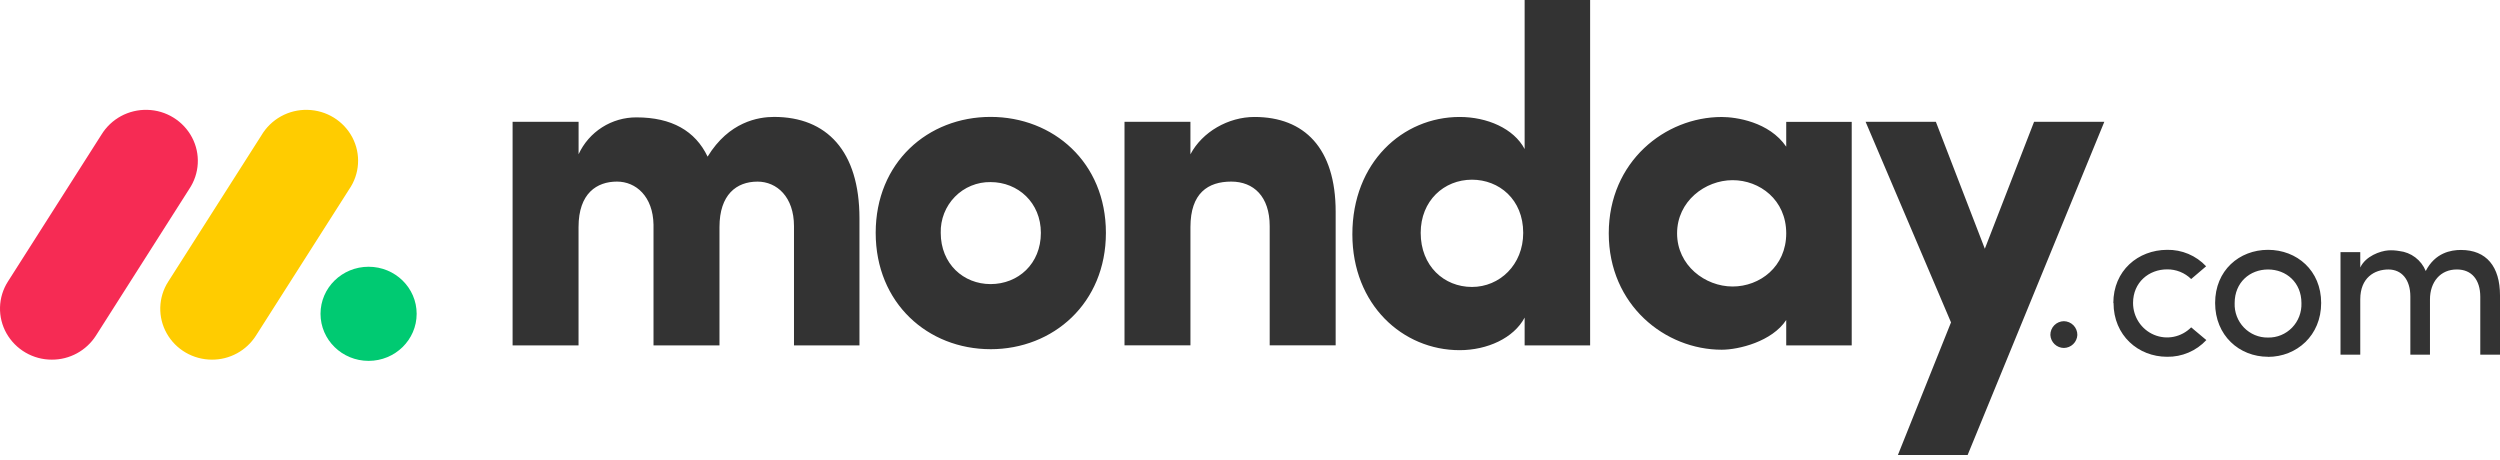
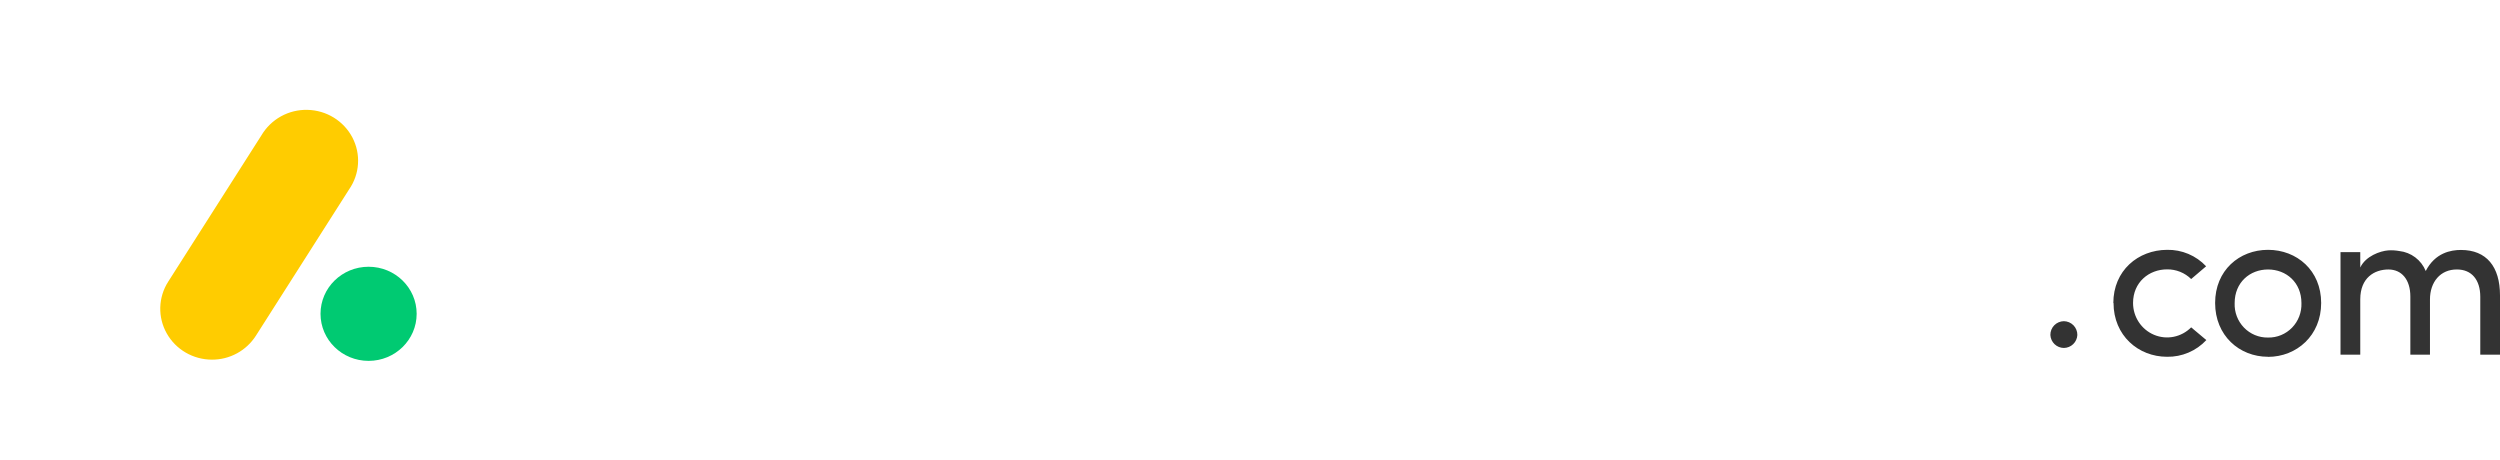
<svg xmlns="http://www.w3.org/2000/svg" width="163" height="30" viewBox="0 0 163 30" fill="none">
  <g clip-path="url(#clip0_2229_4317)">
-     <path d="M3.379 23.449C2.779 23.451 2.189 23.293 1.669 22.991C1.15 22.69 0.72 22.256 0.423 21.734C0.131 21.215 -0.015 20.627 0.001 20.032C0.018 19.438 0.195 18.858 0.516 18.357L6.604 8.796C6.916 8.282 7.358 7.86 7.886 7.573C8.414 7.287 9.009 7.145 9.61 7.163C10.21 7.177 10.795 7.351 11.306 7.666C11.818 7.981 12.236 8.426 12.518 8.956C13.086 10.029 13.015 11.32 12.335 12.328L6.251 21.889C5.942 22.369 5.517 22.764 5.015 23.037C4.513 23.31 3.951 23.452 3.379 23.449V23.449Z" fill="#F62B54" />
    <path d="M13.822 23.449C12.595 23.449 11.464 22.793 10.871 21.737C10.579 21.22 10.434 20.634 10.45 20.041C10.467 19.447 10.644 18.869 10.964 18.369L17.041 8.831C17.348 8.31 17.789 7.88 18.317 7.587C18.846 7.294 19.444 7.147 20.049 7.163C21.287 7.19 22.409 7.883 22.977 8.966C23.541 10.05 23.458 11.348 22.758 12.353L16.682 21.892C16.375 22.371 15.951 22.765 15.452 23.037C14.952 23.309 14.392 23.451 13.822 23.449V23.449Z" fill="#FFCC00" />
    <path d="M24.032 23.529C25.763 23.529 27.166 22.155 27.166 20.46C27.166 18.765 25.763 17.392 24.032 17.392C22.301 17.392 20.898 18.765 20.898 20.46C20.898 22.155 22.301 23.529 24.032 23.529Z" fill="#00CA72" />
    <path d="M160.201 17.57C161.148 17.57 161.714 18.243 161.714 19.346V23.125H163V19.259C163 17.384 162.117 16.297 160.455 16.297C159.805 16.297 158.773 16.474 158.158 17.67C158.015 17.318 157.779 17.01 157.476 16.781C157.172 16.551 156.812 16.409 156.434 16.367C156.195 16.324 155.953 16.31 155.711 16.325C155.182 16.367 154.241 16.696 153.889 17.442V16.44H152.601V23.125H153.889V19.517C153.889 18.114 154.807 17.57 155.727 17.57C156.588 17.57 157.155 18.229 157.155 19.332V23.125H158.434V19.517C158.434 18.4 159.105 17.557 160.201 17.57ZM147.876 22.008C148.465 22.021 149.032 21.786 149.444 21.361C149.856 20.935 150.076 20.356 150.054 19.761C150.054 18.415 149.063 17.57 147.876 17.57C146.688 17.57 145.699 18.415 145.699 19.761C145.676 20.355 145.895 20.932 146.305 21.357C146.715 21.782 147.28 22.018 147.866 22.008H147.876ZM147.876 23.262C145.996 23.262 144.426 21.873 144.426 19.753C144.426 17.634 145.996 16.289 147.876 16.289C149.757 16.289 151.34 17.634 151.34 19.753C151.34 21.873 149.748 23.268 147.867 23.268L147.876 23.262ZM137.802 19.753L137.789 19.761C137.789 17.642 139.4 16.297 141.294 16.289C141.77 16.28 142.242 16.37 142.68 16.555C143.119 16.74 143.514 17.015 143.839 17.362L142.864 18.193C142.657 17.989 142.411 17.829 142.142 17.721C141.872 17.613 141.584 17.559 141.294 17.563C140.107 17.563 139.075 18.408 139.075 19.753C139.075 20.663 139.616 21.482 140.445 21.83C141.275 22.178 142.229 21.985 142.864 21.343L143.853 22.173C143.527 22.524 143.13 22.802 142.689 22.989C142.248 23.177 141.773 23.27 141.294 23.262C139.415 23.262 137.802 21.873 137.802 19.753ZM133.684 21.842C133.682 21.725 133.704 21.609 133.747 21.5C133.791 21.392 133.855 21.293 133.937 21.209C134.019 21.126 134.116 21.059 134.224 21.013C134.331 20.967 134.446 20.943 134.563 20.941C134.68 20.943 134.796 20.967 134.903 21.013C135.011 21.059 135.108 21.126 135.19 21.209C135.271 21.293 135.336 21.392 135.379 21.5C135.423 21.609 135.444 21.725 135.443 21.842C135.432 22.068 135.334 22.282 135.171 22.439C135.007 22.596 134.79 22.684 134.563 22.687C134.337 22.684 134.12 22.596 133.956 22.439C133.793 22.282 133.695 22.068 133.684 21.842Z" fill="#333333" />
-     <path fill-rule="evenodd" clip-rule="evenodd" d="M137.202 7.941H132.622L129.411 16.218L126.218 7.941H121.637L127.206 21.02L123.742 29.668H128.289L137.202 7.941ZM109.346 15.216C109.346 17.305 111.172 18.68 112.967 18.68C114.73 18.68 116.462 17.401 116.462 15.214C116.462 13.028 114.73 11.747 112.967 11.747C111.172 11.747 109.346 13.123 109.346 15.214V15.216ZM116.462 22.519V20.864C115.534 22.27 113.366 22.802 112.255 22.802C108.573 22.802 104.891 19.899 104.891 15.214C104.891 10.531 108.572 7.628 112.255 7.628C113.182 7.628 115.349 7.938 116.462 9.563V7.946H120.732V22.522L116.462 22.52V22.519ZM103.676 22.519H99.406V20.708C98.693 22.049 96.963 22.831 95.167 22.831C91.454 22.831 88.174 19.866 88.174 15.274C88.174 10.595 91.454 7.626 95.167 7.626C96.96 7.626 98.695 8.374 99.406 9.717V0H103.676V22.519ZM99.313 15.182C99.313 12.997 97.736 11.716 95.972 11.716C94.146 11.716 92.629 13.09 92.629 15.182C92.629 17.341 94.146 18.709 95.971 18.709C97.768 18.711 99.313 17.274 99.313 15.182V15.182ZM77.617 14.805C77.617 12.589 78.763 11.84 80.278 11.84C81.732 11.84 82.784 12.807 82.784 14.742V22.516H87.085V13.807C87.085 9.656 85.042 7.626 81.792 7.626C80.091 7.626 78.39 8.593 77.616 10.061V7.941H73.318V22.516H77.617V14.805ZM64.585 22.767C60.501 22.767 57.095 19.77 57.095 15.181C57.095 10.589 60.498 7.622 64.585 7.622C68.673 7.622 72.105 10.589 72.105 15.181C72.105 19.773 68.669 22.768 64.585 22.768V22.767ZM64.585 18.523C66.378 18.523 67.865 17.21 67.865 15.182C67.865 13.215 66.379 11.872 64.585 11.872C64.153 11.865 63.724 11.947 63.325 12.111C62.925 12.275 62.563 12.519 62.261 12.828C61.957 13.138 61.718 13.507 61.559 13.911C61.401 14.316 61.325 14.748 61.336 15.182C61.337 17.212 62.822 18.523 64.585 18.523ZM49.385 11.841C50.653 11.841 51.768 12.841 51.768 14.743V22.519H56.037V14.24C56.037 9.839 53.897 7.623 50.467 7.623C49.448 7.623 47.529 7.933 46.136 10.213C45.331 8.527 43.784 7.653 41.499 7.653C40.705 7.649 39.927 7.874 39.258 8.3C38.589 8.726 38.056 9.336 37.724 10.057V7.942H33.421V22.518H37.721V14.805C37.721 12.589 38.928 11.84 40.227 11.84C41.465 11.84 42.577 12.807 42.609 14.649V22.518H46.91V14.805C46.91 12.686 48.024 11.842 49.385 11.842V11.841Z" fill="#333333" />
  </g>
  <defs>
    <clipPath id="clip0_2229_4317">
      <rect width="163" height="29.668" fill="white" />
    </clipPath>
  </defs>
</svg>